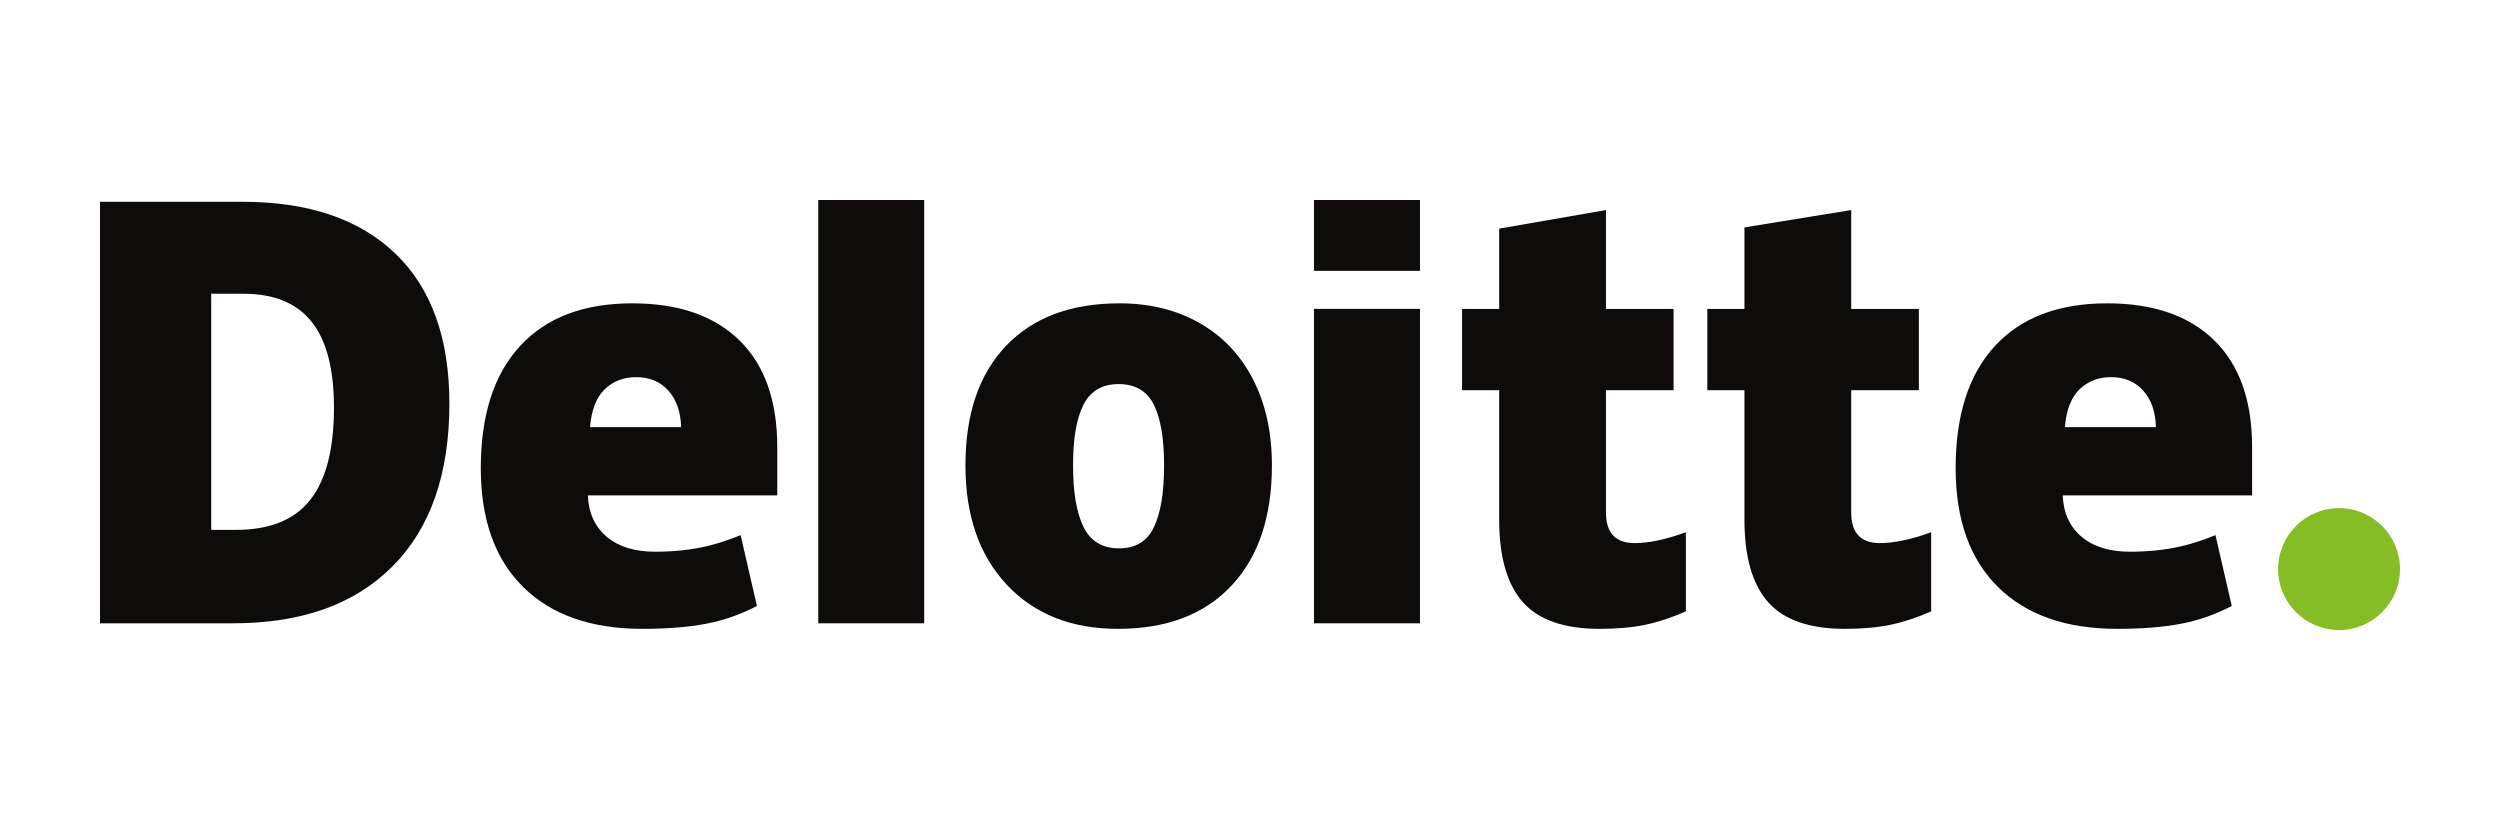
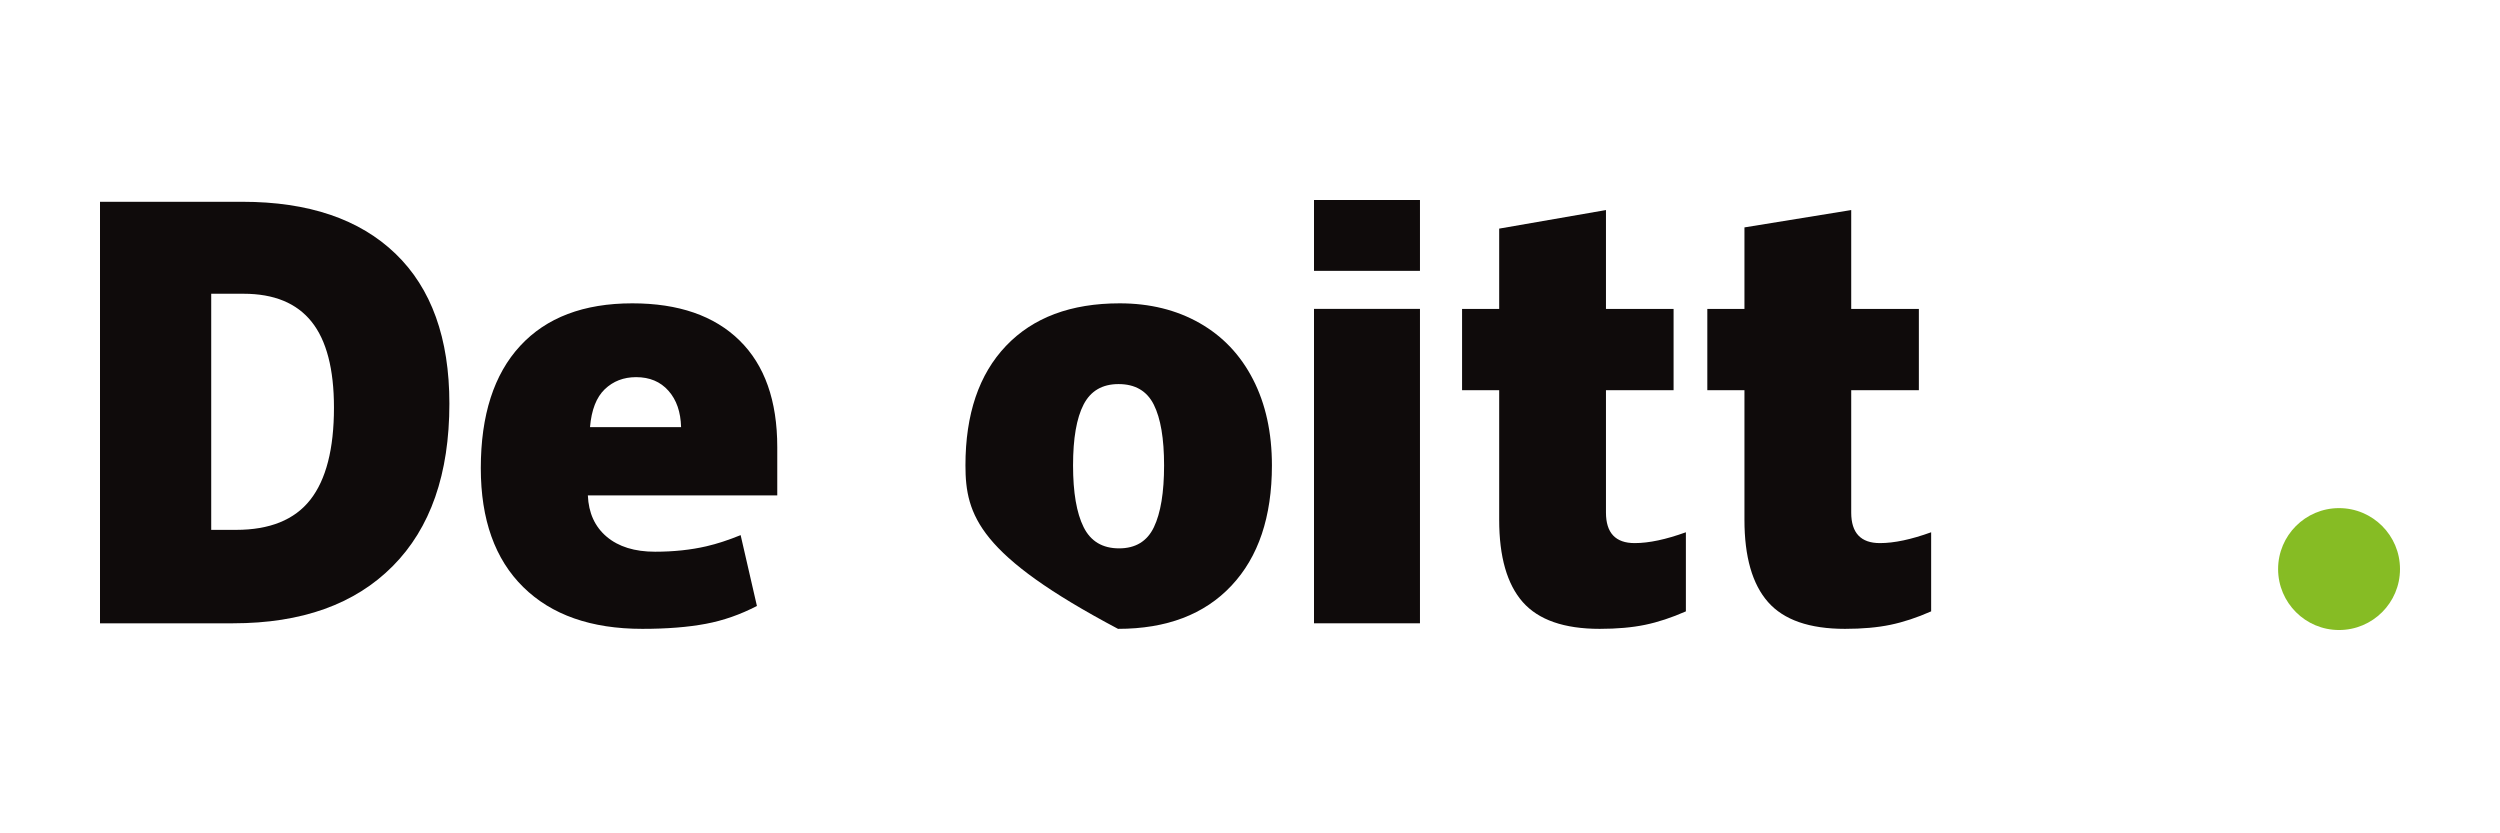
<svg xmlns="http://www.w3.org/2000/svg" width="150" height="50" viewBox="0 0 150 50" fill="none">
  <path d="M136.686 34.144C136.686 32.125 138.325 30.487 140.343 30.487C142.362 30.487 144 32.125 144 34.144C144 36.164 142.362 37.801 140.343 37.801C138.325 37.801 136.686 36.164 136.686 34.144Z" fill="#86BC24" />
  <path d="M20.038 24.458C20.038 22.141 19.59 20.422 18.695 19.303C17.798 18.184 16.441 17.625 14.615 17.625H12.673V31.792H14.159C16.186 31.792 17.672 31.191 18.619 29.985C19.564 28.78 20.038 26.938 20.038 24.458ZM26.963 24.217C26.963 28.437 25.829 31.69 23.56 33.972C21.291 36.256 18.101 37.398 13.989 37.398H6V12.107H14.547C18.512 12.107 21.572 13.146 23.729 15.221C25.885 17.297 26.963 20.294 26.963 24.217Z" fill="#0F0B0B" />
-   <path d="M49.094 37.398H55.452V12.001H49.094V37.398Z" fill="#0F0B0B" />
-   <path d="M64.383 27.925C64.383 29.544 64.594 30.779 65.017 31.628C65.44 32.478 66.149 32.902 67.146 32.902C68.132 32.902 68.83 32.478 69.236 31.628C69.642 30.779 69.845 29.544 69.845 27.925C69.845 26.314 69.639 25.099 69.228 24.279C68.815 23.457 68.111 23.045 67.113 23.045C66.137 23.045 65.44 23.454 65.017 24.269C64.594 25.085 64.383 26.303 64.383 27.925ZM76.315 27.925C76.315 31.01 75.507 33.417 73.885 35.142C72.265 36.868 69.997 37.731 67.081 37.731C64.285 37.731 62.059 36.849 60.407 35.083C58.753 33.318 57.927 30.933 57.927 27.925C57.927 24.849 58.736 22.46 60.358 20.756C61.979 19.052 64.252 18.2 67.18 18.2C68.989 18.2 70.589 18.595 71.975 19.383C73.362 20.172 74.434 21.301 75.186 22.772C75.94 24.241 76.315 25.959 76.315 27.925Z" fill="#0F0B0B" />
+   <path d="M64.383 27.925C64.383 29.544 64.594 30.779 65.017 31.628C65.44 32.478 66.149 32.902 67.146 32.902C68.132 32.902 68.83 32.478 69.236 31.628C69.642 30.779 69.845 29.544 69.845 27.925C69.845 26.314 69.639 25.099 69.228 24.279C68.815 23.457 68.111 23.045 67.113 23.045C66.137 23.045 65.44 23.454 65.017 24.269C64.594 25.085 64.383 26.303 64.383 27.925ZM76.315 27.925C76.315 31.01 75.507 33.417 73.885 35.142C72.265 36.868 69.997 37.731 67.081 37.731C58.753 33.318 57.927 30.933 57.927 27.925C57.927 24.849 58.736 22.46 60.358 20.756C61.979 19.052 64.252 18.2 67.18 18.2C68.989 18.2 70.589 18.595 71.975 19.383C73.362 20.172 74.434 21.301 75.186 22.772C75.94 24.241 76.315 25.959 76.315 27.925Z" fill="#0F0B0B" />
  <path d="M78.84 37.398H85.198V27.678V18.533H78.84V37.398Z" fill="#0F0B0B" />
  <path d="M78.84 16.251H85.198V12H78.84V16.251Z" fill="#0F0B0B" />
  <path d="M98.08 32.586C98.938 32.586 99.96 32.368 101.153 31.936V36.682C100.296 37.059 99.481 37.329 98.706 37.489C97.932 37.65 97.022 37.731 95.982 37.731C93.847 37.731 92.309 37.194 91.364 36.123C90.423 35.052 89.951 33.408 89.951 31.188V23.412H87.724V18.535H89.951V13.717L96.358 12.603V18.535H100.415V23.412H96.358V30.754C96.358 31.976 96.933 32.586 98.08 32.586Z" fill="#0F0B0B" />
  <path d="M112.796 32.586C113.654 32.586 114.677 32.368 115.869 31.936V36.682C115.013 37.059 114.197 37.329 113.422 37.489C112.647 37.65 111.741 37.731 110.698 37.731C108.563 37.731 107.025 37.194 106.082 36.123C105.139 35.052 104.667 33.408 104.667 31.188V23.412H102.439V18.535H104.667V13.644L111.073 12.603V18.535H115.132V23.412H111.073V30.754C111.073 31.976 111.648 32.586 112.796 32.586Z" fill="#0F0B0B" />
-   <path d="M123.892 25.627C123.979 24.594 124.274 23.837 124.778 23.353C125.284 22.871 125.908 22.629 126.656 22.629C127.47 22.629 128.118 22.9 128.599 23.446C129.082 23.989 129.334 24.716 129.354 25.627H123.892ZM132.858 20.424C131.347 18.942 129.203 18.2 126.429 18.2C123.513 18.2 121.27 19.052 119.697 20.756C118.125 22.46 117.339 24.905 117.339 28.09C117.339 31.175 118.189 33.555 119.884 35.225C121.581 36.895 123.963 37.731 127.031 37.731C128.504 37.731 129.772 37.63 130.835 37.43C131.891 37.232 132.913 36.874 133.905 36.358L132.928 32.107C132.208 32.401 131.522 32.627 130.874 32.777C129.938 32.994 128.912 33.103 127.794 33.103C126.569 33.103 125.601 32.803 124.892 32.204C124.183 31.604 123.805 30.776 123.762 29.722H135.126V26.826C135.126 24.039 134.371 21.904 132.858 20.424Z" fill="#0F0B0B" />
  <path d="M35.401 25.627C35.488 24.594 35.783 23.837 36.287 23.353C36.792 22.871 37.417 22.629 38.166 22.629C38.979 22.629 39.626 22.9 40.108 23.446C40.591 23.989 40.842 24.716 40.865 25.627H35.401ZM44.369 20.424C42.856 18.942 40.713 18.2 37.938 18.2C35.021 18.2 32.779 19.052 31.207 20.756C29.636 22.46 28.848 24.905 28.848 28.09C28.848 31.175 29.697 33.555 31.395 35.225C33.09 36.895 35.472 37.731 38.54 37.731C40.014 37.731 41.281 37.63 42.344 37.43C43.4 37.232 44.423 36.874 45.415 36.358L44.438 32.107C43.717 32.401 43.031 32.627 42.384 32.777C41.447 32.994 40.421 33.103 39.303 33.103C38.079 33.103 37.111 32.803 36.402 32.204C35.691 31.604 35.315 30.776 35.271 29.722H46.636V26.826C46.636 24.039 45.88 21.904 44.369 20.424Z" fill="#0F0B0B" />
</svg>